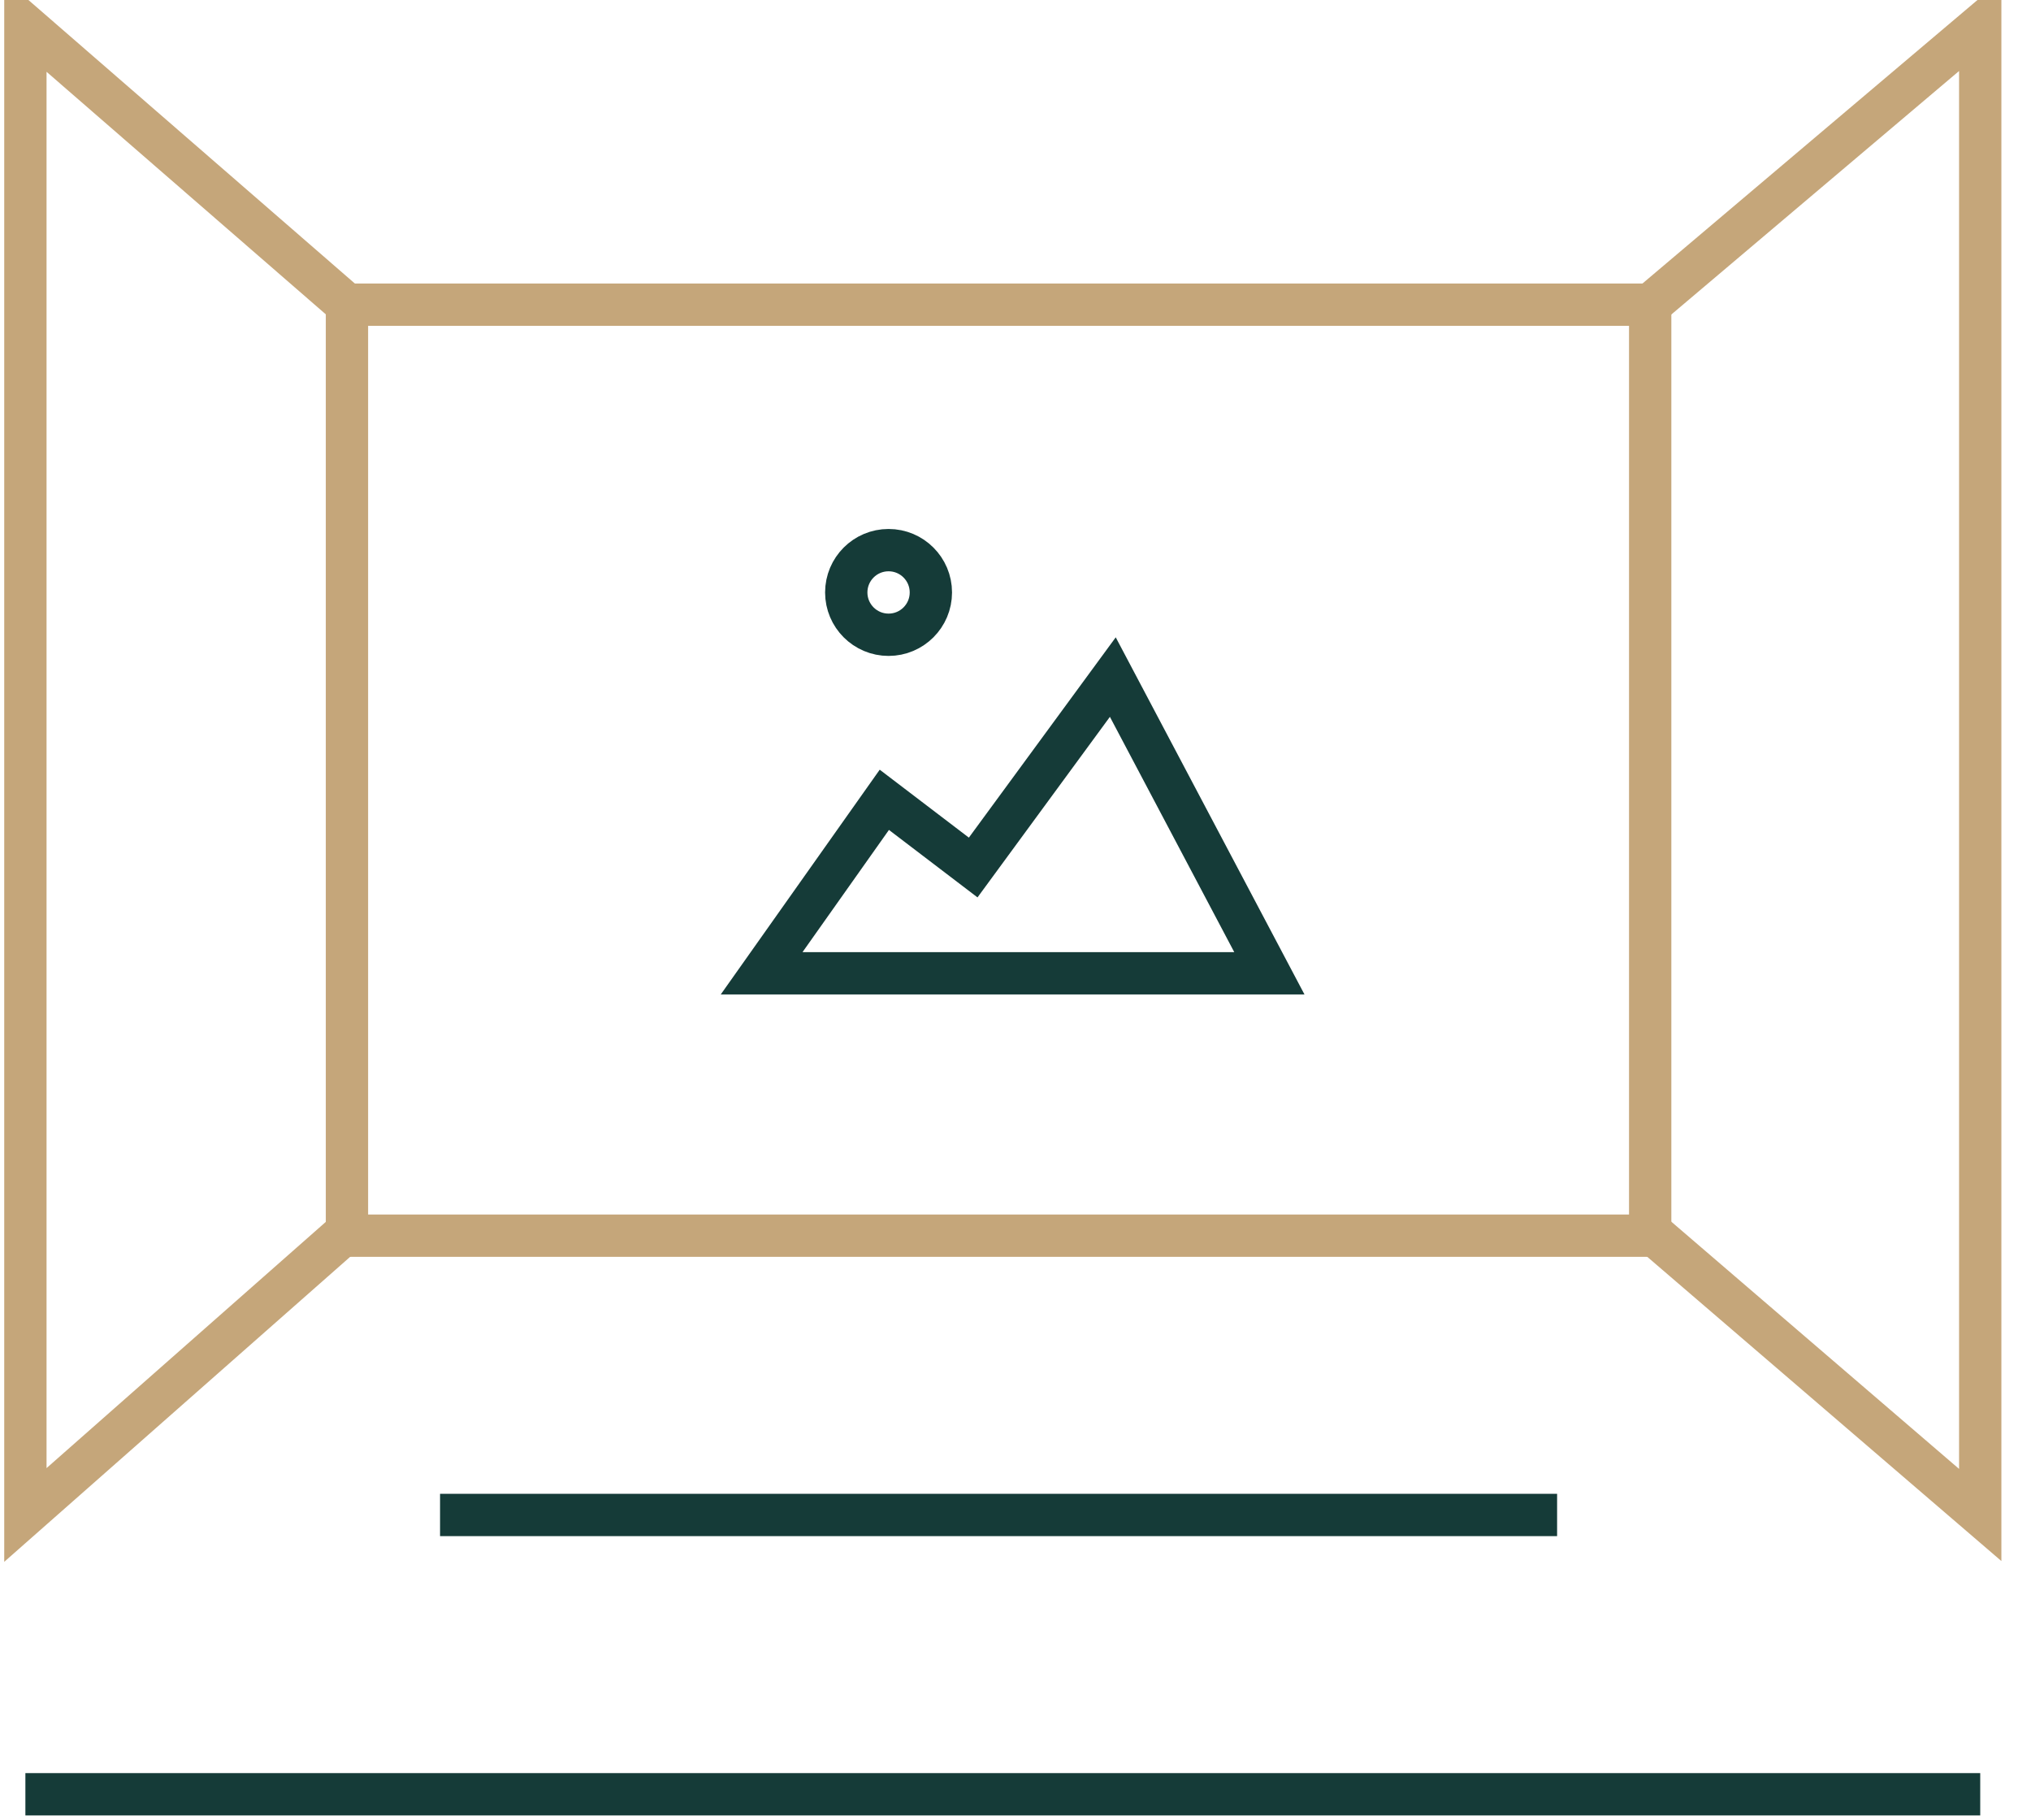
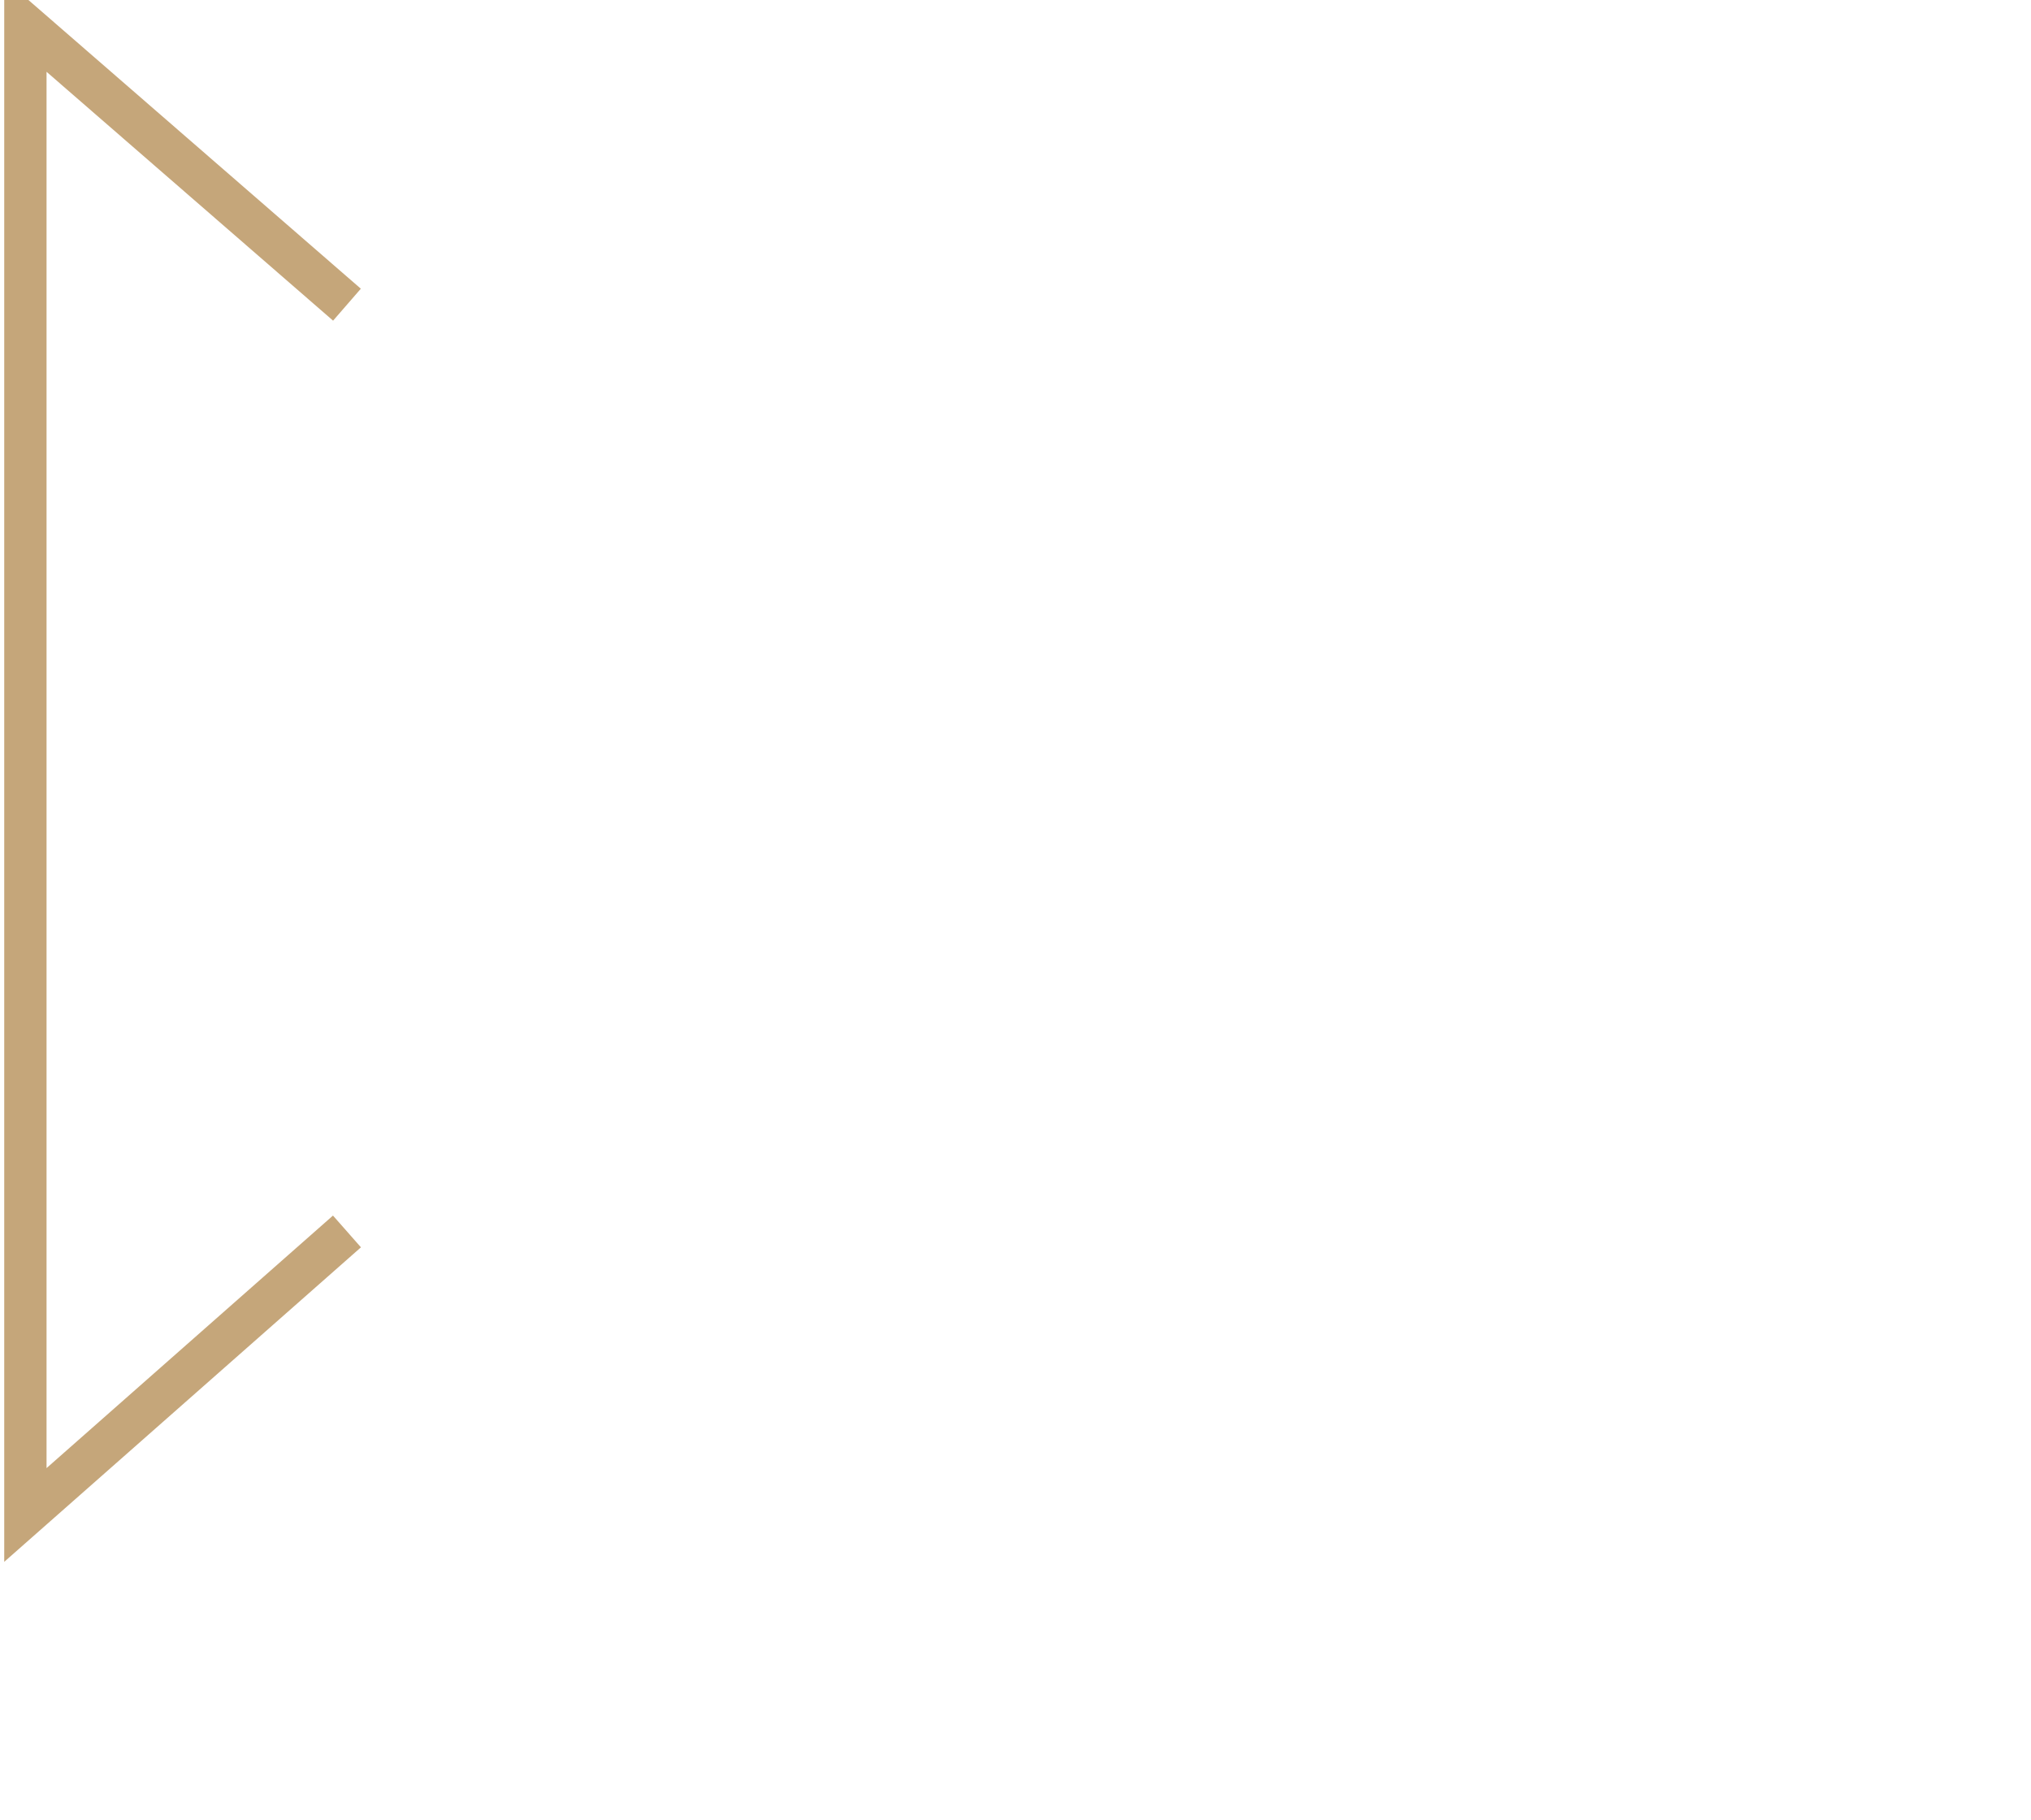
<svg xmlns="http://www.w3.org/2000/svg" version="1.1" id="Lag_1" x="0px" y="0px" viewBox="0 0 48 43" style="enable-background:new 0 0 48 43;" xml:space="preserve">
  <style type="text/css">
	.st0{fill:none;stroke:#C5A67A;stroke-miterlimit:10;}
	.st1{fill:none;stroke:#153B38;stroke-miterlimit:10;}
</style>
  <g>
-     <rect x="8.2" y="7.2" class="st0" width="30.8" height="22" />
    <polyline class="st0" points="8.2,7.2 0.6,0.6 0.6,35.8 8.2,29.1  " />
-     <polyline class="st0" points="39,7.2 46.8,0.6 46.8,35.8 39,29.1  " />
-     <path class="st1" d="M10.4,35.8h26.4 M0.6,42.4h46.2" />
-     <polygon class="st1" points="18,23 20.9,18.9 23,20.5 26.3,16 30,23  " />
-     <circle class="st1" cx="21" cy="14" r="1" />
  </g>
</svg>